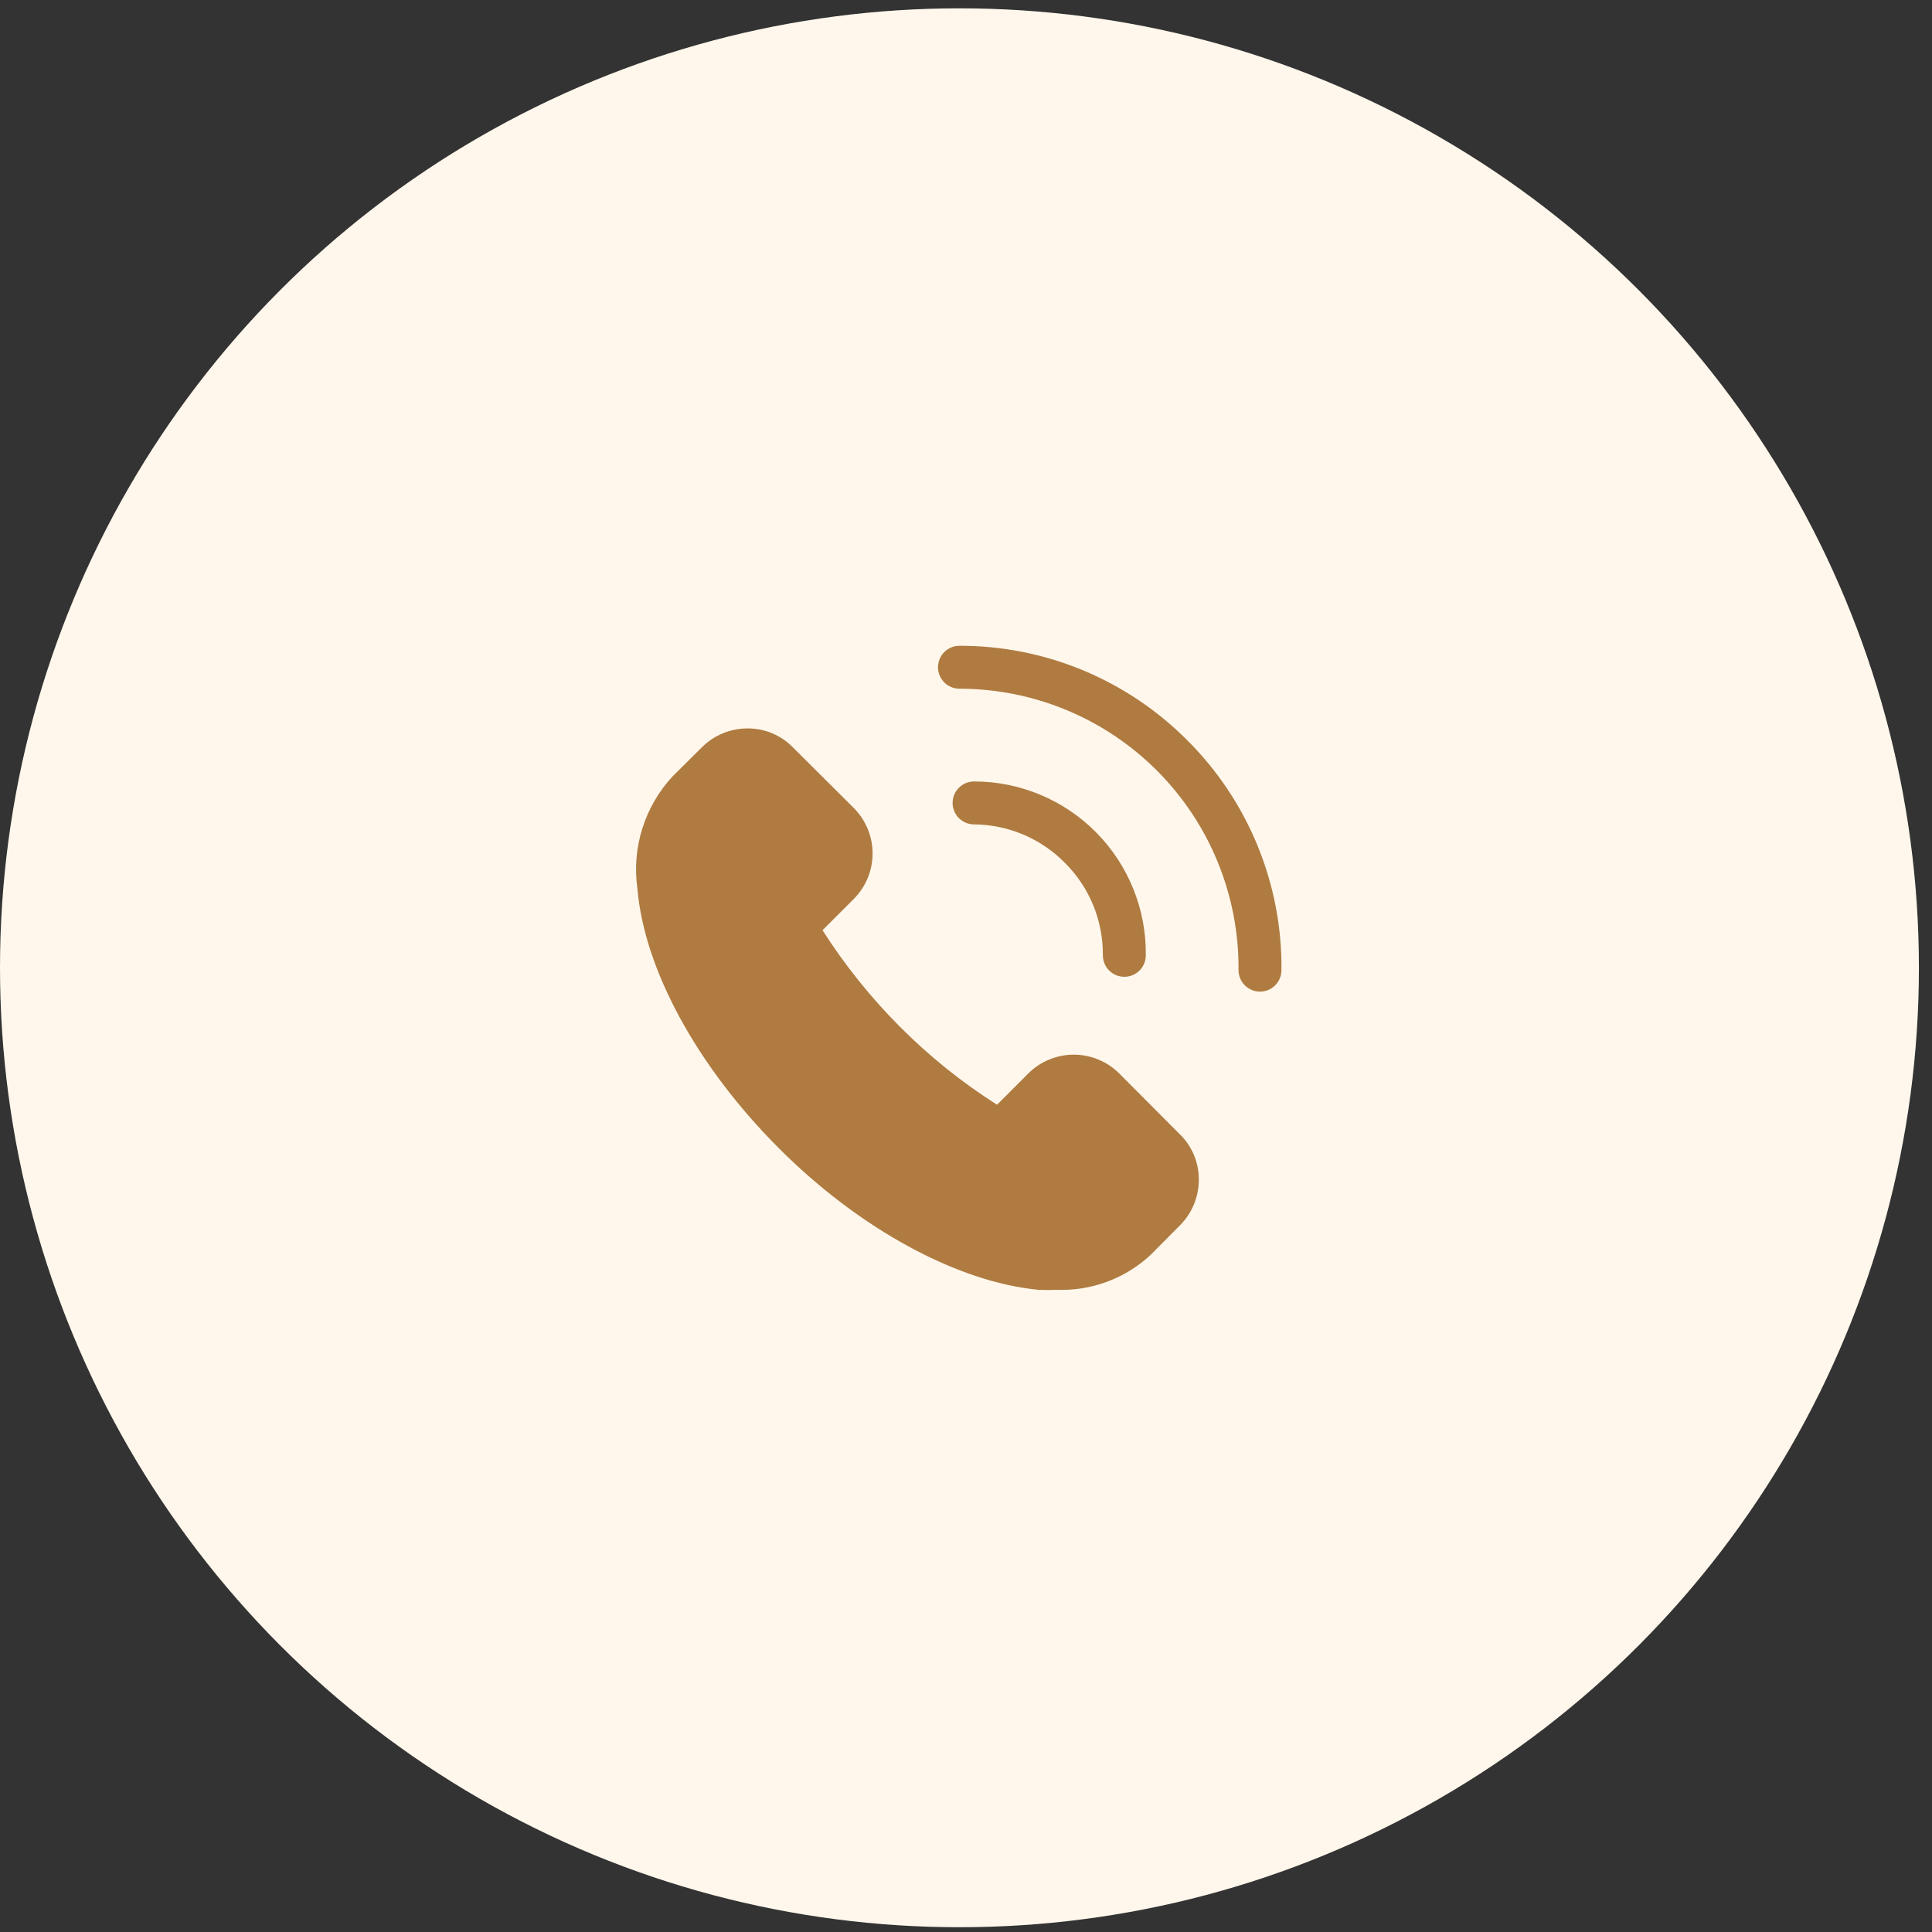
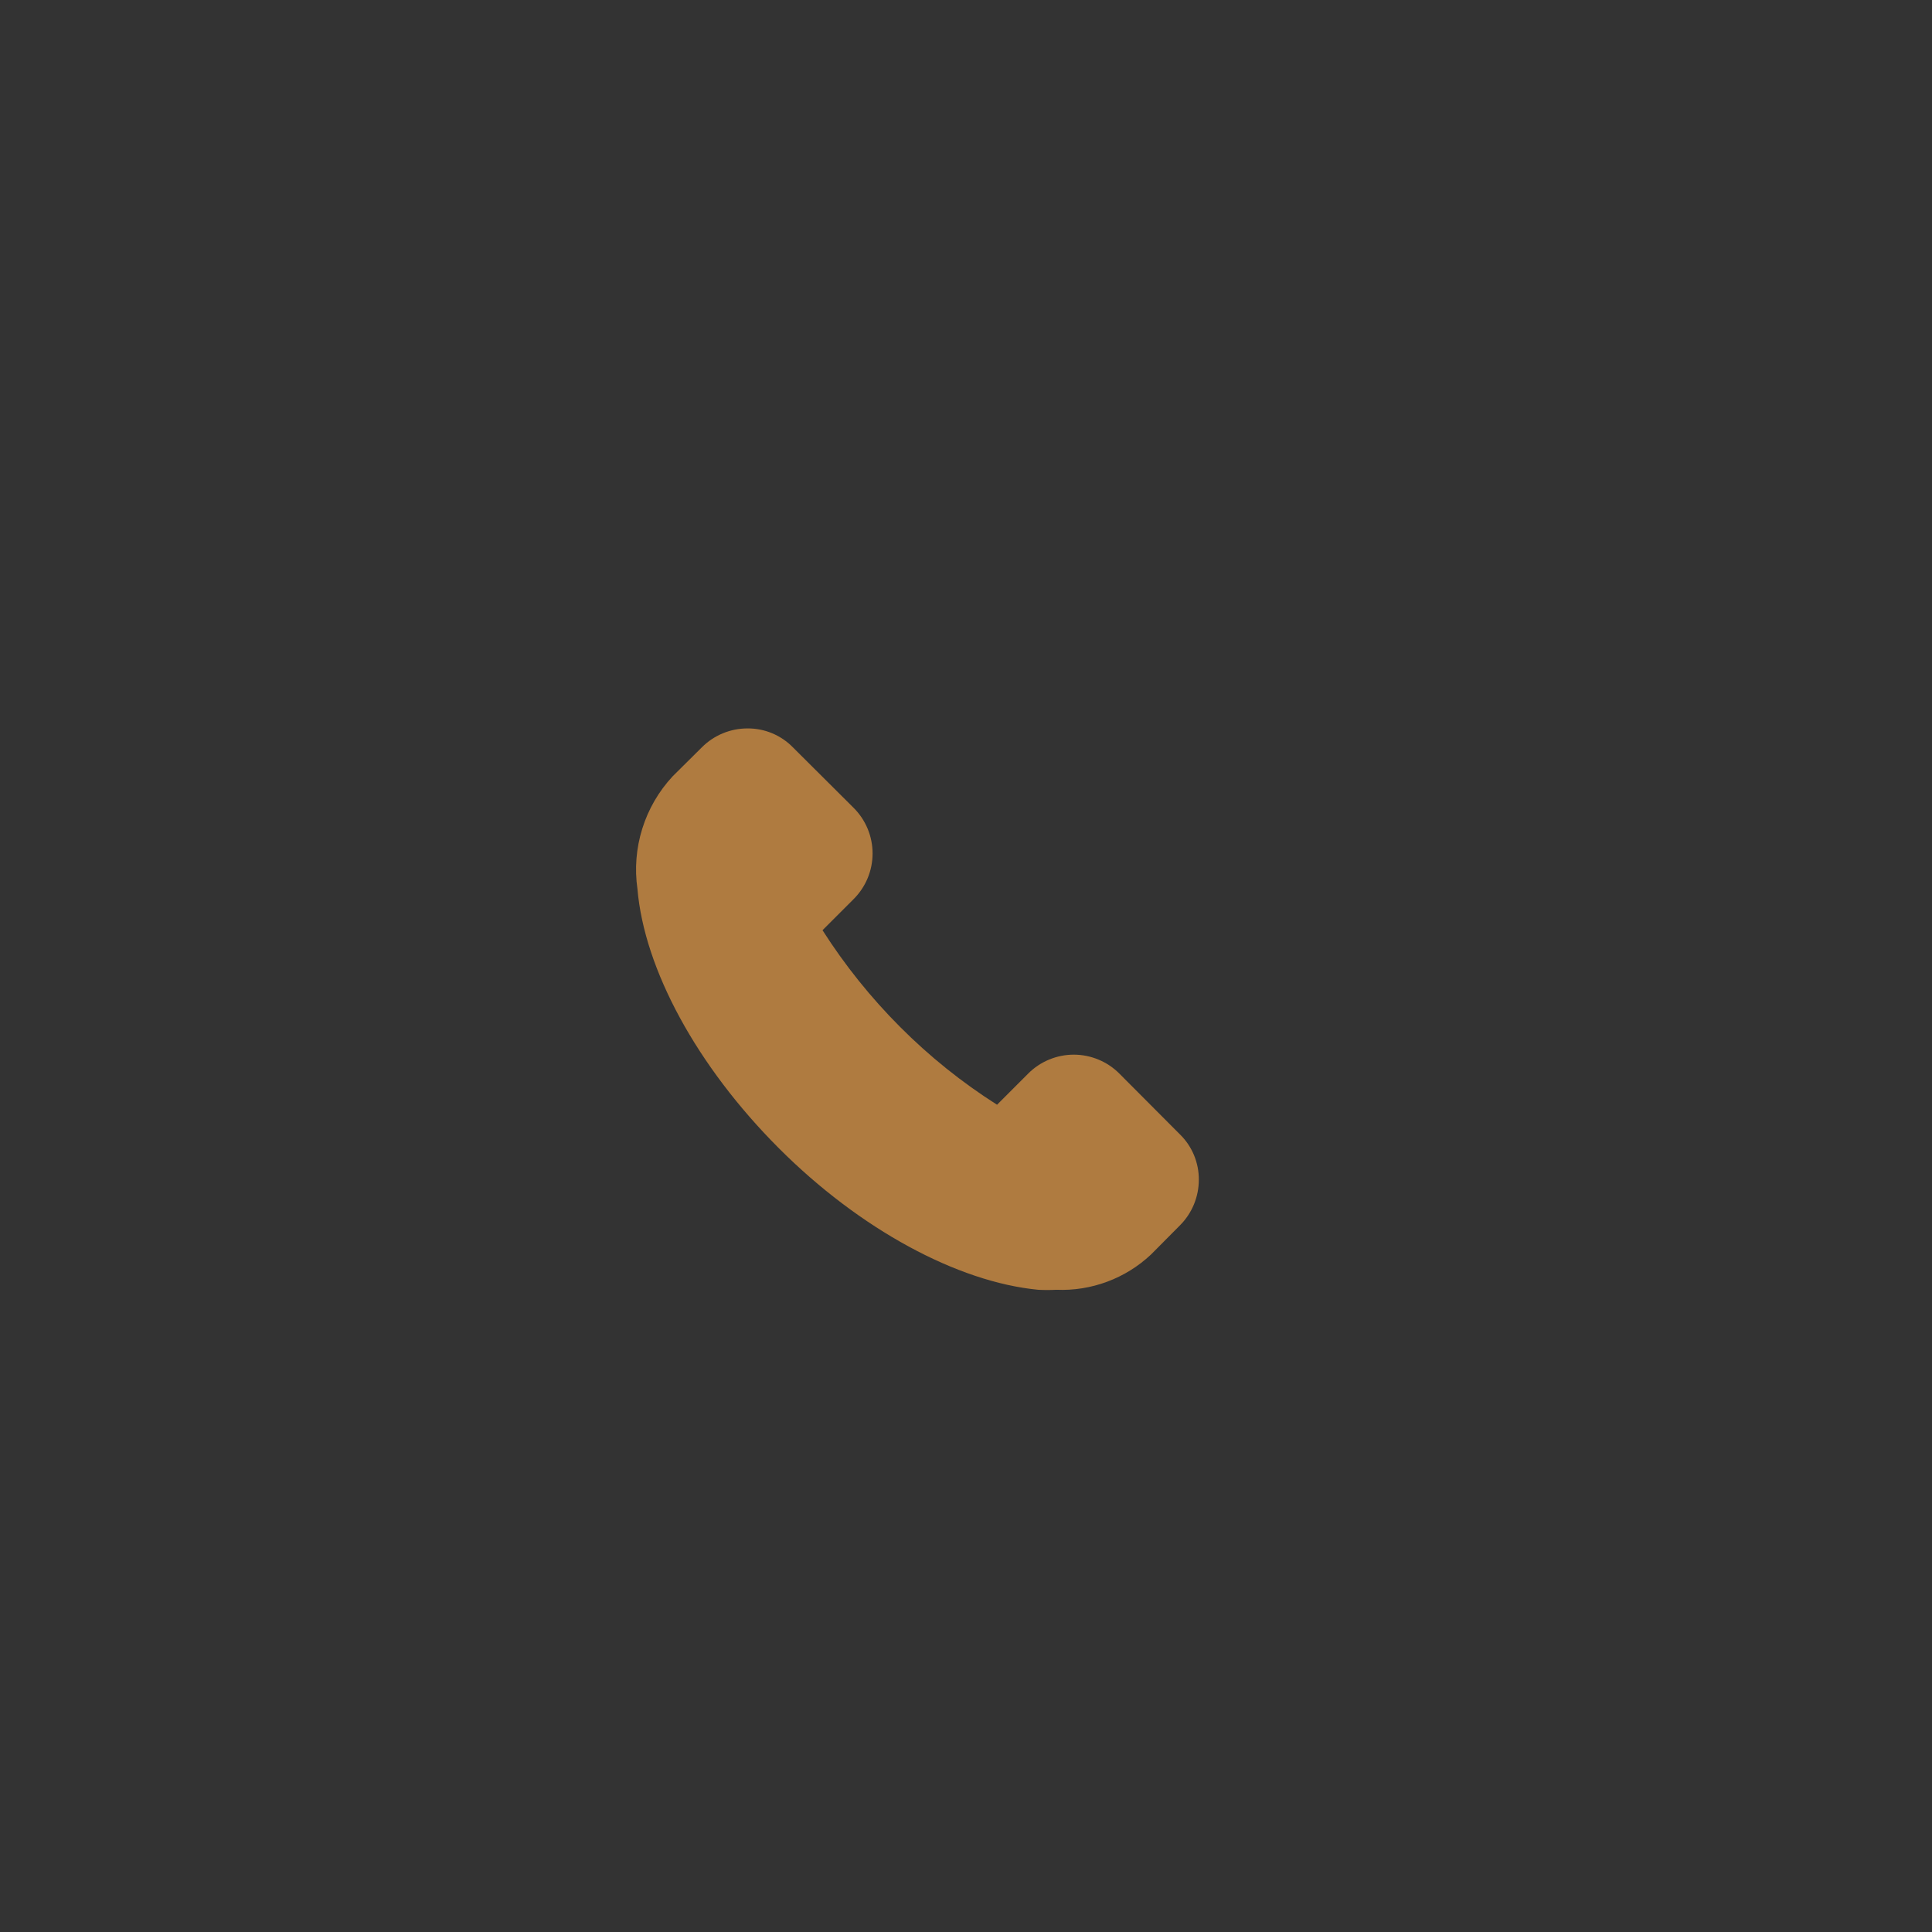
<svg xmlns="http://www.w3.org/2000/svg" width="90" height="90" viewBox="0 0 90 90" fill="none">
  <rect x="0" y="0" width="90" height="90" fill="#333333" stroke="none" />
-   <circle cx="44.695" cy="45.083" r="44.695" fill="#FFF7EC" />
  <path d="M51.171 49.36C51.536 49.511 51.867 49.733 52.145 50.013L54.965 52.843C55.246 53.117 55.469 53.446 55.62 53.808C55.771 54.171 55.848 54.56 55.846 54.953C55.846 55.348 55.769 55.74 55.618 56.105C55.467 56.471 55.245 56.803 54.965 57.083L53.615 58.443C53.026 58.996 52.333 59.426 51.576 59.707C50.819 59.989 50.013 60.117 49.206 60.083C48.926 60.098 48.645 60.098 48.365 60.083C44.615 59.723 40.056 57.273 36.266 53.473C32.475 49.673 30.015 45.163 29.695 41.413C29.559 40.471 29.636 39.51 29.92 38.602C30.203 37.693 30.687 36.86 31.335 36.163L32.696 34.813C32.975 34.533 33.307 34.311 33.673 34.16C34.038 34.009 34.43 33.932 34.825 33.933C35.218 33.93 35.607 34.007 35.97 34.158C36.332 34.31 36.661 34.532 36.935 34.813L39.766 37.633C40.045 37.911 40.267 38.243 40.419 38.607C40.57 38.972 40.648 39.363 40.648 39.758C40.648 40.153 40.57 40.544 40.419 40.908C40.267 41.273 40.045 41.604 39.766 41.883L38.316 43.333C39.355 44.963 40.569 46.475 41.935 47.843C43.3 49.212 44.813 50.426 46.446 51.463L47.895 50.013C48.174 49.733 48.505 49.511 48.87 49.36C49.235 49.208 49.626 49.13 50.02 49.13C50.415 49.13 50.806 49.208 51.171 49.36Z" fill="#AF7B40" />
-   <path d="M55.295 34.473C53.906 33.078 52.253 31.972 50.434 31.218C48.615 30.465 46.664 30.079 44.695 30.083C44.43 30.083 44.176 30.188 43.988 30.376C43.801 30.564 43.695 30.818 43.695 31.083C43.695 31.348 43.801 31.603 43.988 31.79C44.176 31.978 44.43 32.083 44.695 32.083C46.412 32.083 48.111 32.423 49.696 33.083C51.28 33.743 52.718 34.711 53.927 35.929C55.135 37.148 56.091 38.594 56.737 40.184C57.384 41.774 57.71 43.477 57.695 45.193C57.695 45.458 57.801 45.713 57.988 45.9C58.176 46.088 58.43 46.193 58.695 46.193C58.961 46.193 59.215 46.088 59.402 45.9C59.59 45.713 59.695 45.458 59.695 45.193C59.715 43.203 59.335 41.229 58.579 39.388C57.824 37.547 56.707 35.876 55.295 34.473V34.473Z" fill="#AF7B40" />
-   <path d="M49.605 40.193C50.173 40.757 50.622 41.429 50.926 42.169C51.23 42.91 51.383 43.703 51.376 44.503C51.376 44.769 51.481 45.023 51.668 45.21C51.856 45.398 52.11 45.503 52.376 45.503C52.641 45.503 52.895 45.398 53.083 45.21C53.27 45.023 53.376 44.769 53.376 44.503C53.389 43.444 53.192 42.393 52.795 41.411C52.399 40.429 51.812 39.535 51.068 38.782C50.324 38.028 49.437 37.43 48.46 37.022C47.483 36.613 46.434 36.403 45.376 36.403C45.11 36.403 44.856 36.509 44.668 36.696C44.481 36.884 44.376 37.138 44.376 37.403C44.376 37.669 44.481 37.923 44.668 38.11C44.856 38.298 45.11 38.403 45.376 38.403C46.164 38.409 46.943 38.57 47.669 38.877C48.394 39.185 49.053 39.632 49.605 40.193Z" fill="#AF7B40" />
</svg>